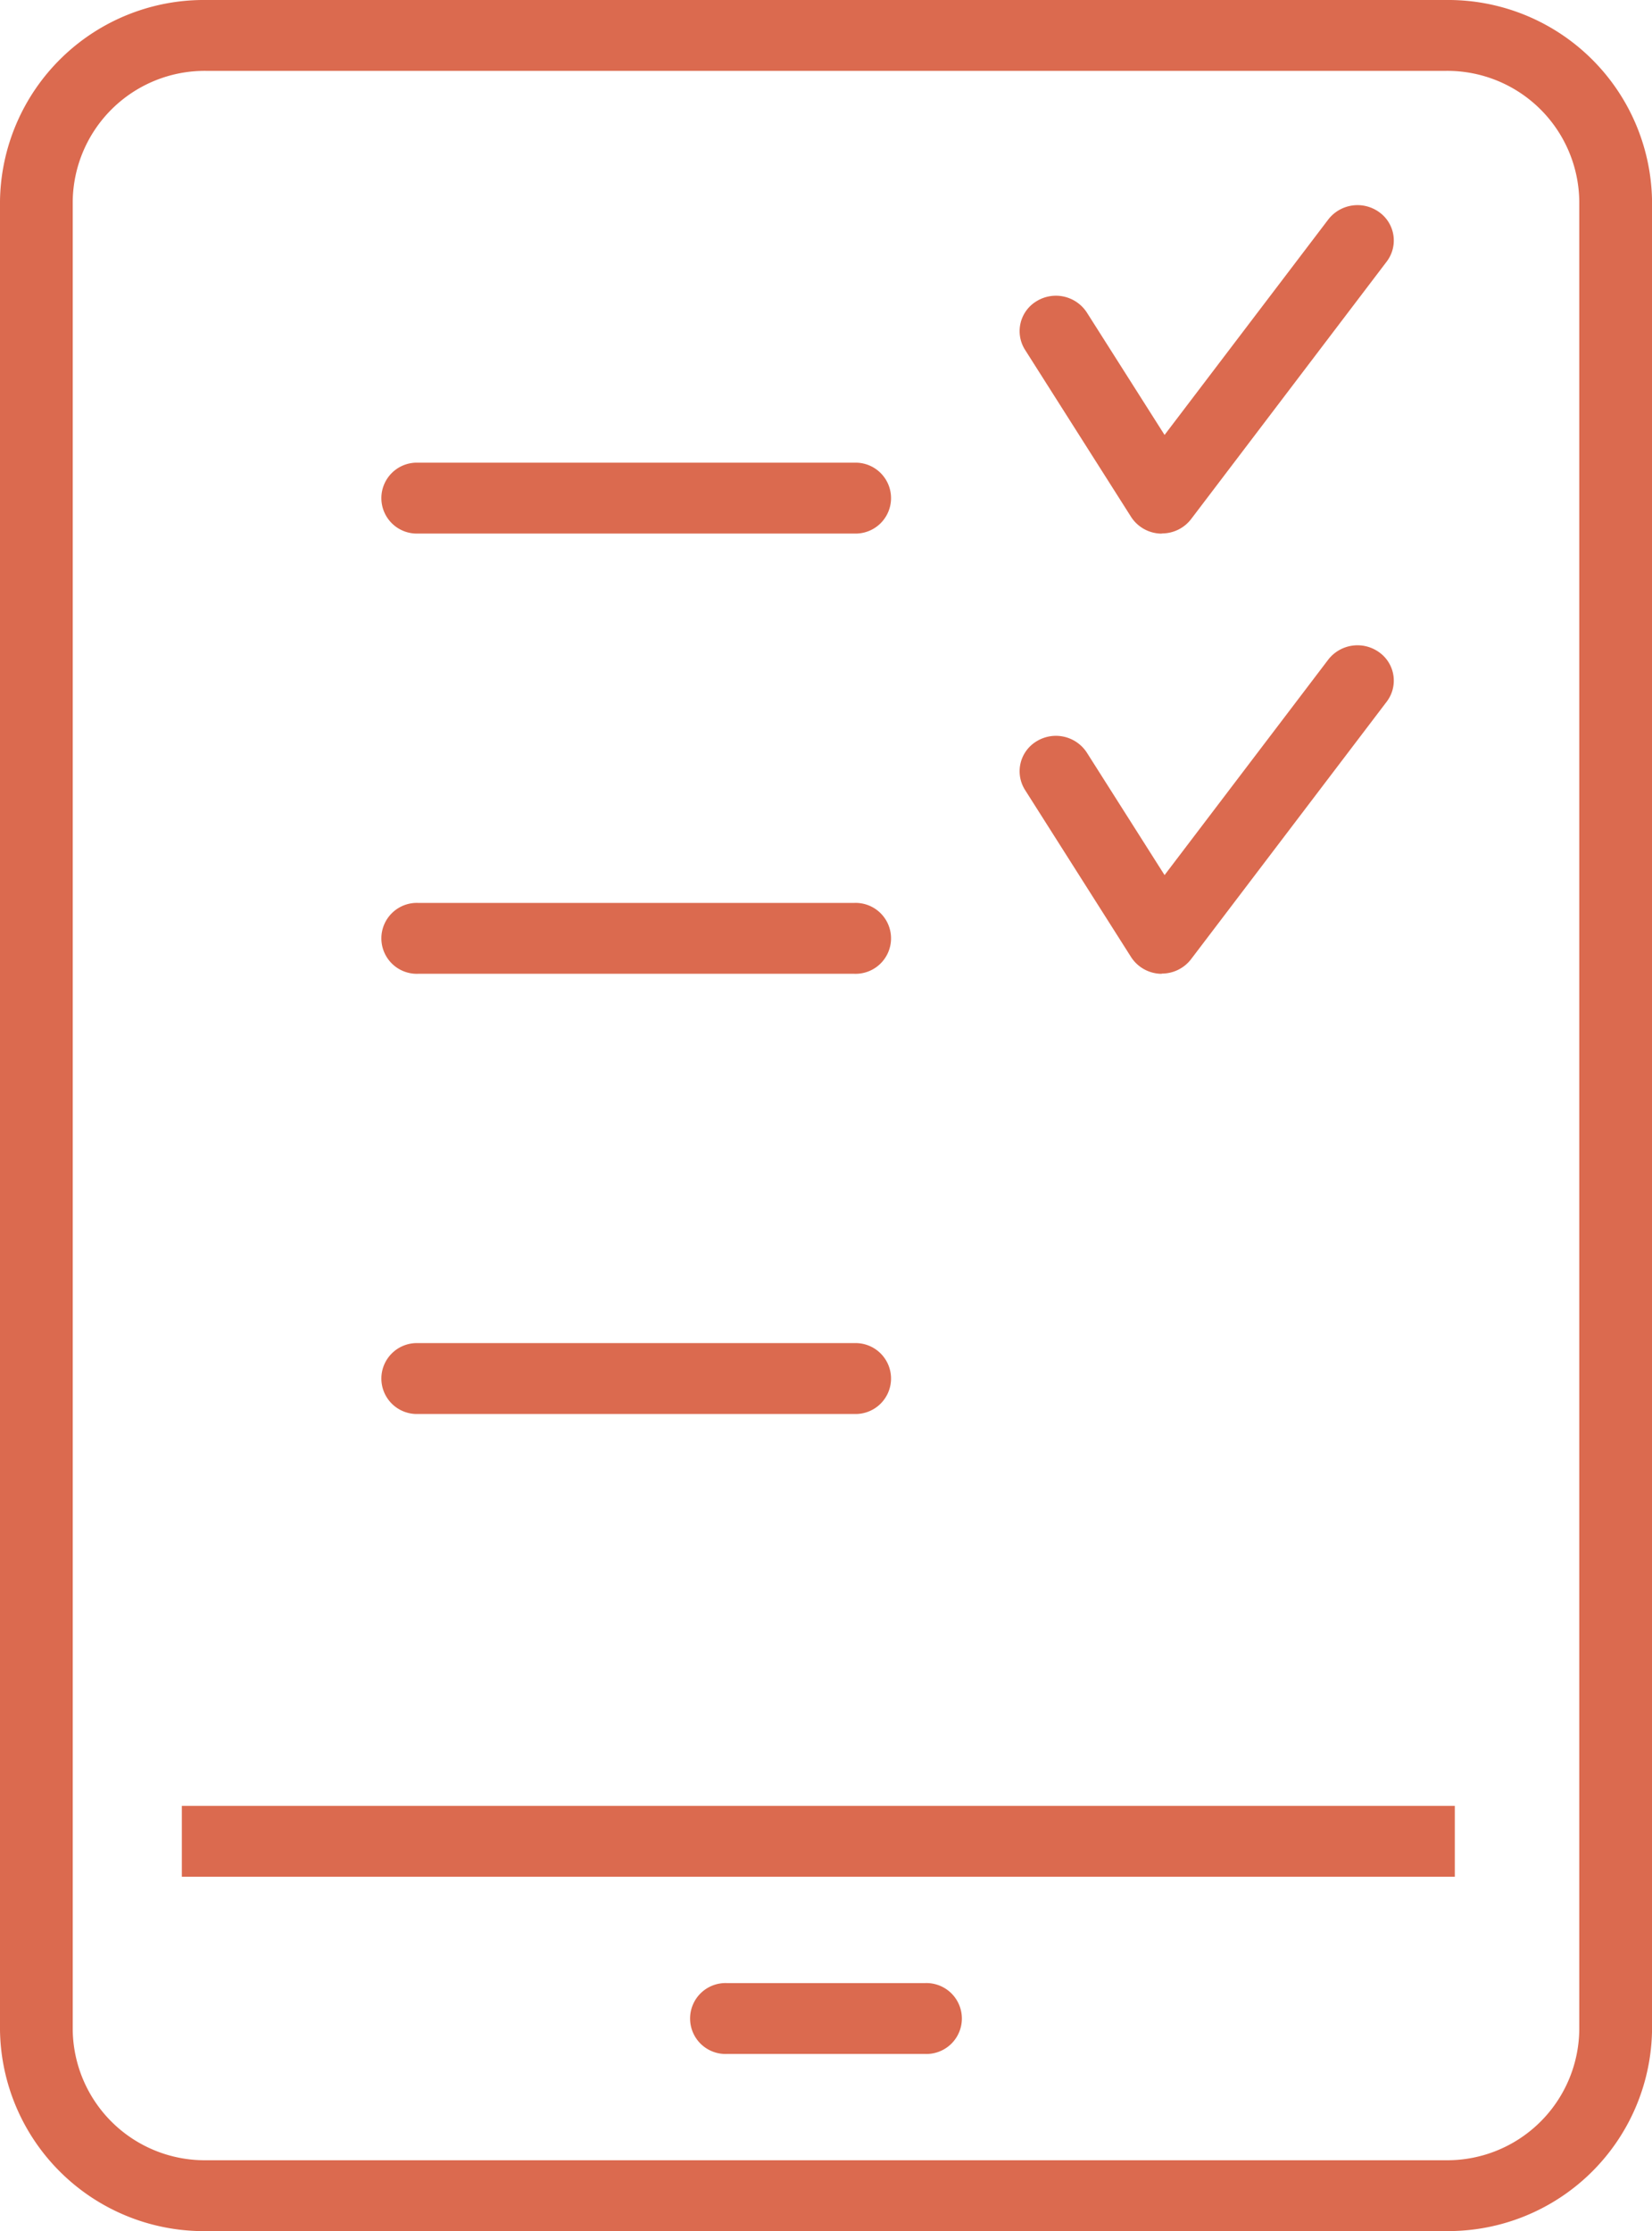
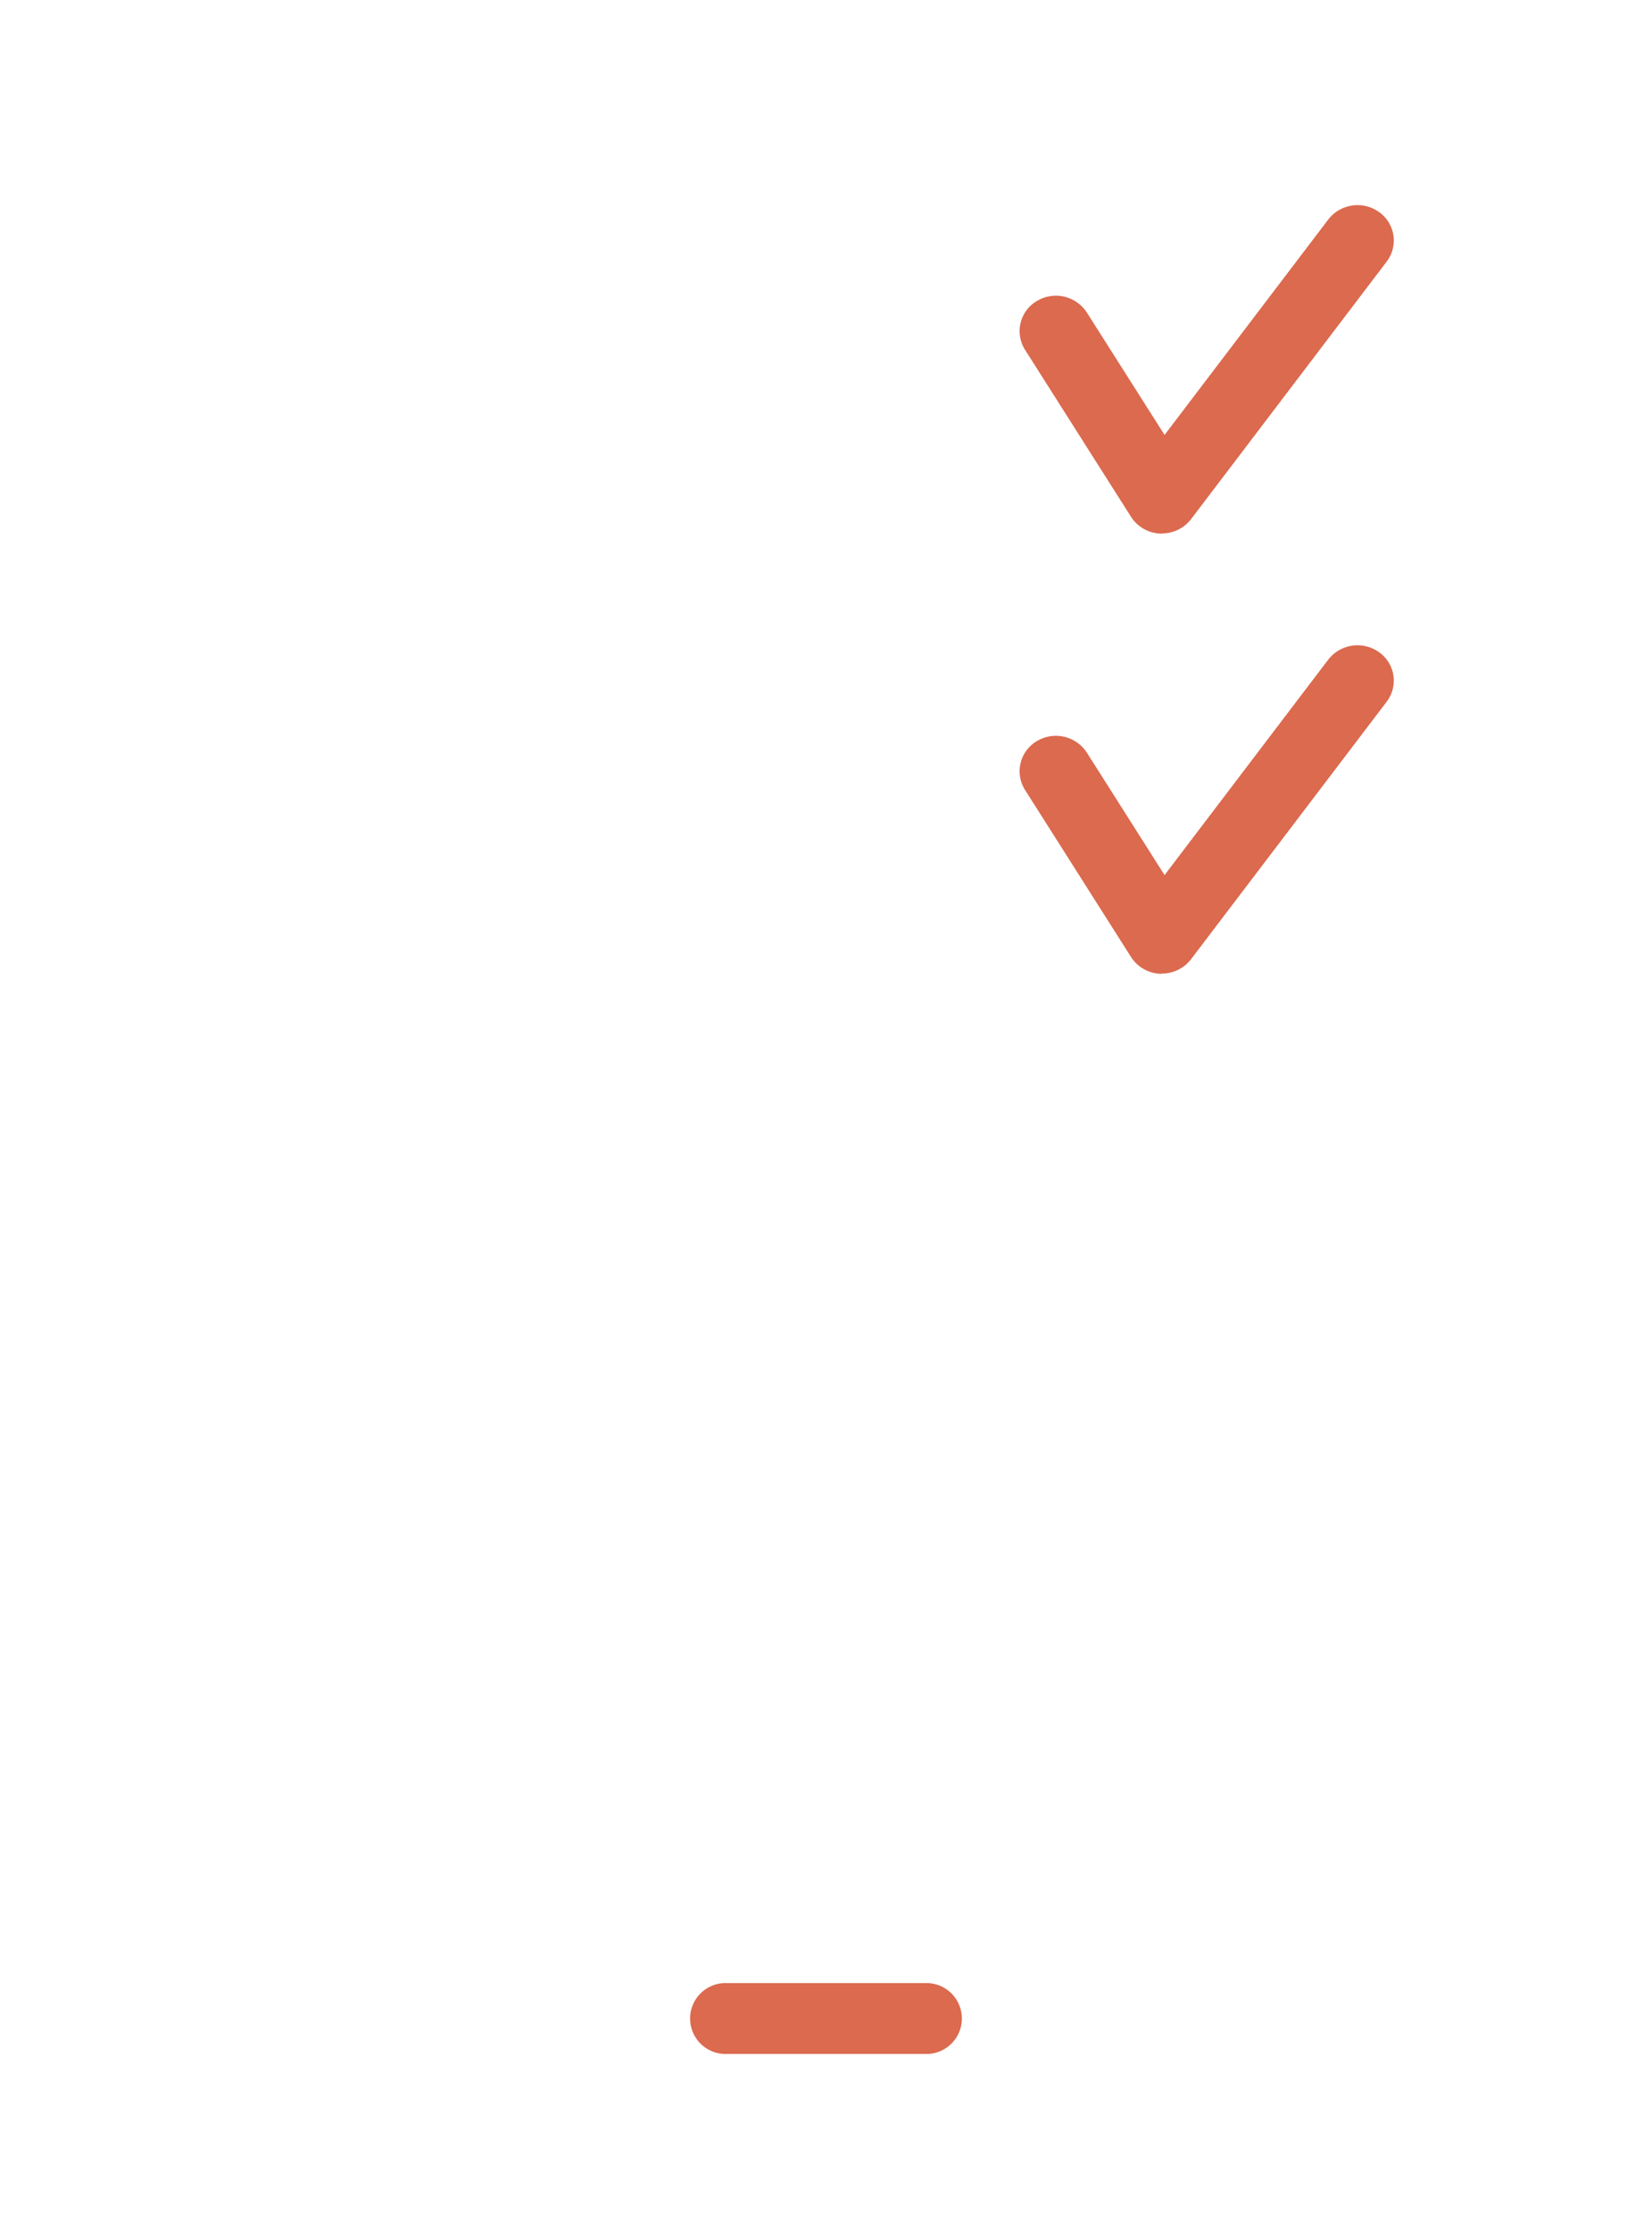
<svg xmlns="http://www.w3.org/2000/svg" width="38.999" height="52.666" viewBox="0 0 38.999 52.666">
  <defs>
    <clipPath id="a">
      <rect width="38.999" height="52.667" fill="#db6a4f" />
    </clipPath>
  </defs>
  <g transform="translate(9.385 -29)">
    <g transform="translate(-9.385 29)" clip-path="url(#a)">
      <path d="M31.394,13.543h-.036a.863.863,0,0,1-.695-.4l-2.5-3.939a.824.824,0,0,1,.279-1.151.871.871,0,0,1,1.181.272l1.834,2.889,3.864-5.085a.873.873,0,0,1,1.2-.176.822.822,0,0,1,.179,1.17L32.084,13.2a.864.864,0,0,1-.69.339" transform="translate(-3.965 -0.947)" fill="#db6a4f" />
      <path d="M31.394,25.966h-.036a.865.865,0,0,1-.695-.4l-2.5-3.94a.825.825,0,0,1,.279-1.152.871.871,0,0,1,1.181.272l1.834,2.89,3.864-5.086a.874.874,0,0,1,1.2-.175.821.821,0,0,1,.179,1.169l-4.618,6.078a.867.867,0,0,1-.69.339" transform="translate(-3.965 -2.979)" fill="#db6a4f" />
-       <path d="M21.654,14.731h-10.3a.837.837,0,1,1,0-1.673h10.3a.837.837,0,1,1,0,1.673" transform="translate(-1.485 -2.136)" fill="#db6a4f" />
-       <path d="M21.654,27.155h-10.3a.837.837,0,1,1,0-1.673h10.3a.837.837,0,1,1,0,1.673" transform="translate(-1.485 -4.168)" fill="#db6a4f" />
-       <path d="M21.654,39.578h-10.3a.837.837,0,1,1,0-1.673h10.3a.837.837,0,1,1,0,1.673" transform="translate(-1.485 -6.2)" fill="#db6a4f" />
      <path d="M24.525,57.638H19.842a.837.837,0,1,1,0-1.673h4.684a.837.837,0,1,1,0,1.673" transform="translate(-2.685 -9.153)" fill="#db6a4f" />
-       <path d="M34.129,52.667H4.87A4.813,4.813,0,0,1,0,47.922V4.744A4.813,4.813,0,0,1,4.87,0H34.129A4.813,4.813,0,0,1,39,4.744V47.922a4.813,4.813,0,0,1-4.87,4.744M4.87,1.673A3.117,3.117,0,0,0,1.717,4.744V47.922A3.117,3.117,0,0,0,4.87,50.994H34.129a3.117,3.117,0,0,0,3.153-3.071V4.744a3.116,3.116,0,0,0-3.153-3.071Z" transform="translate(0 0)" fill="#db6a4f" />
-       <rect width="30.051" height="1.673" transform="translate(4.293 42.629)" fill="#db6a4f" />
    </g>
  </g>
</svg>